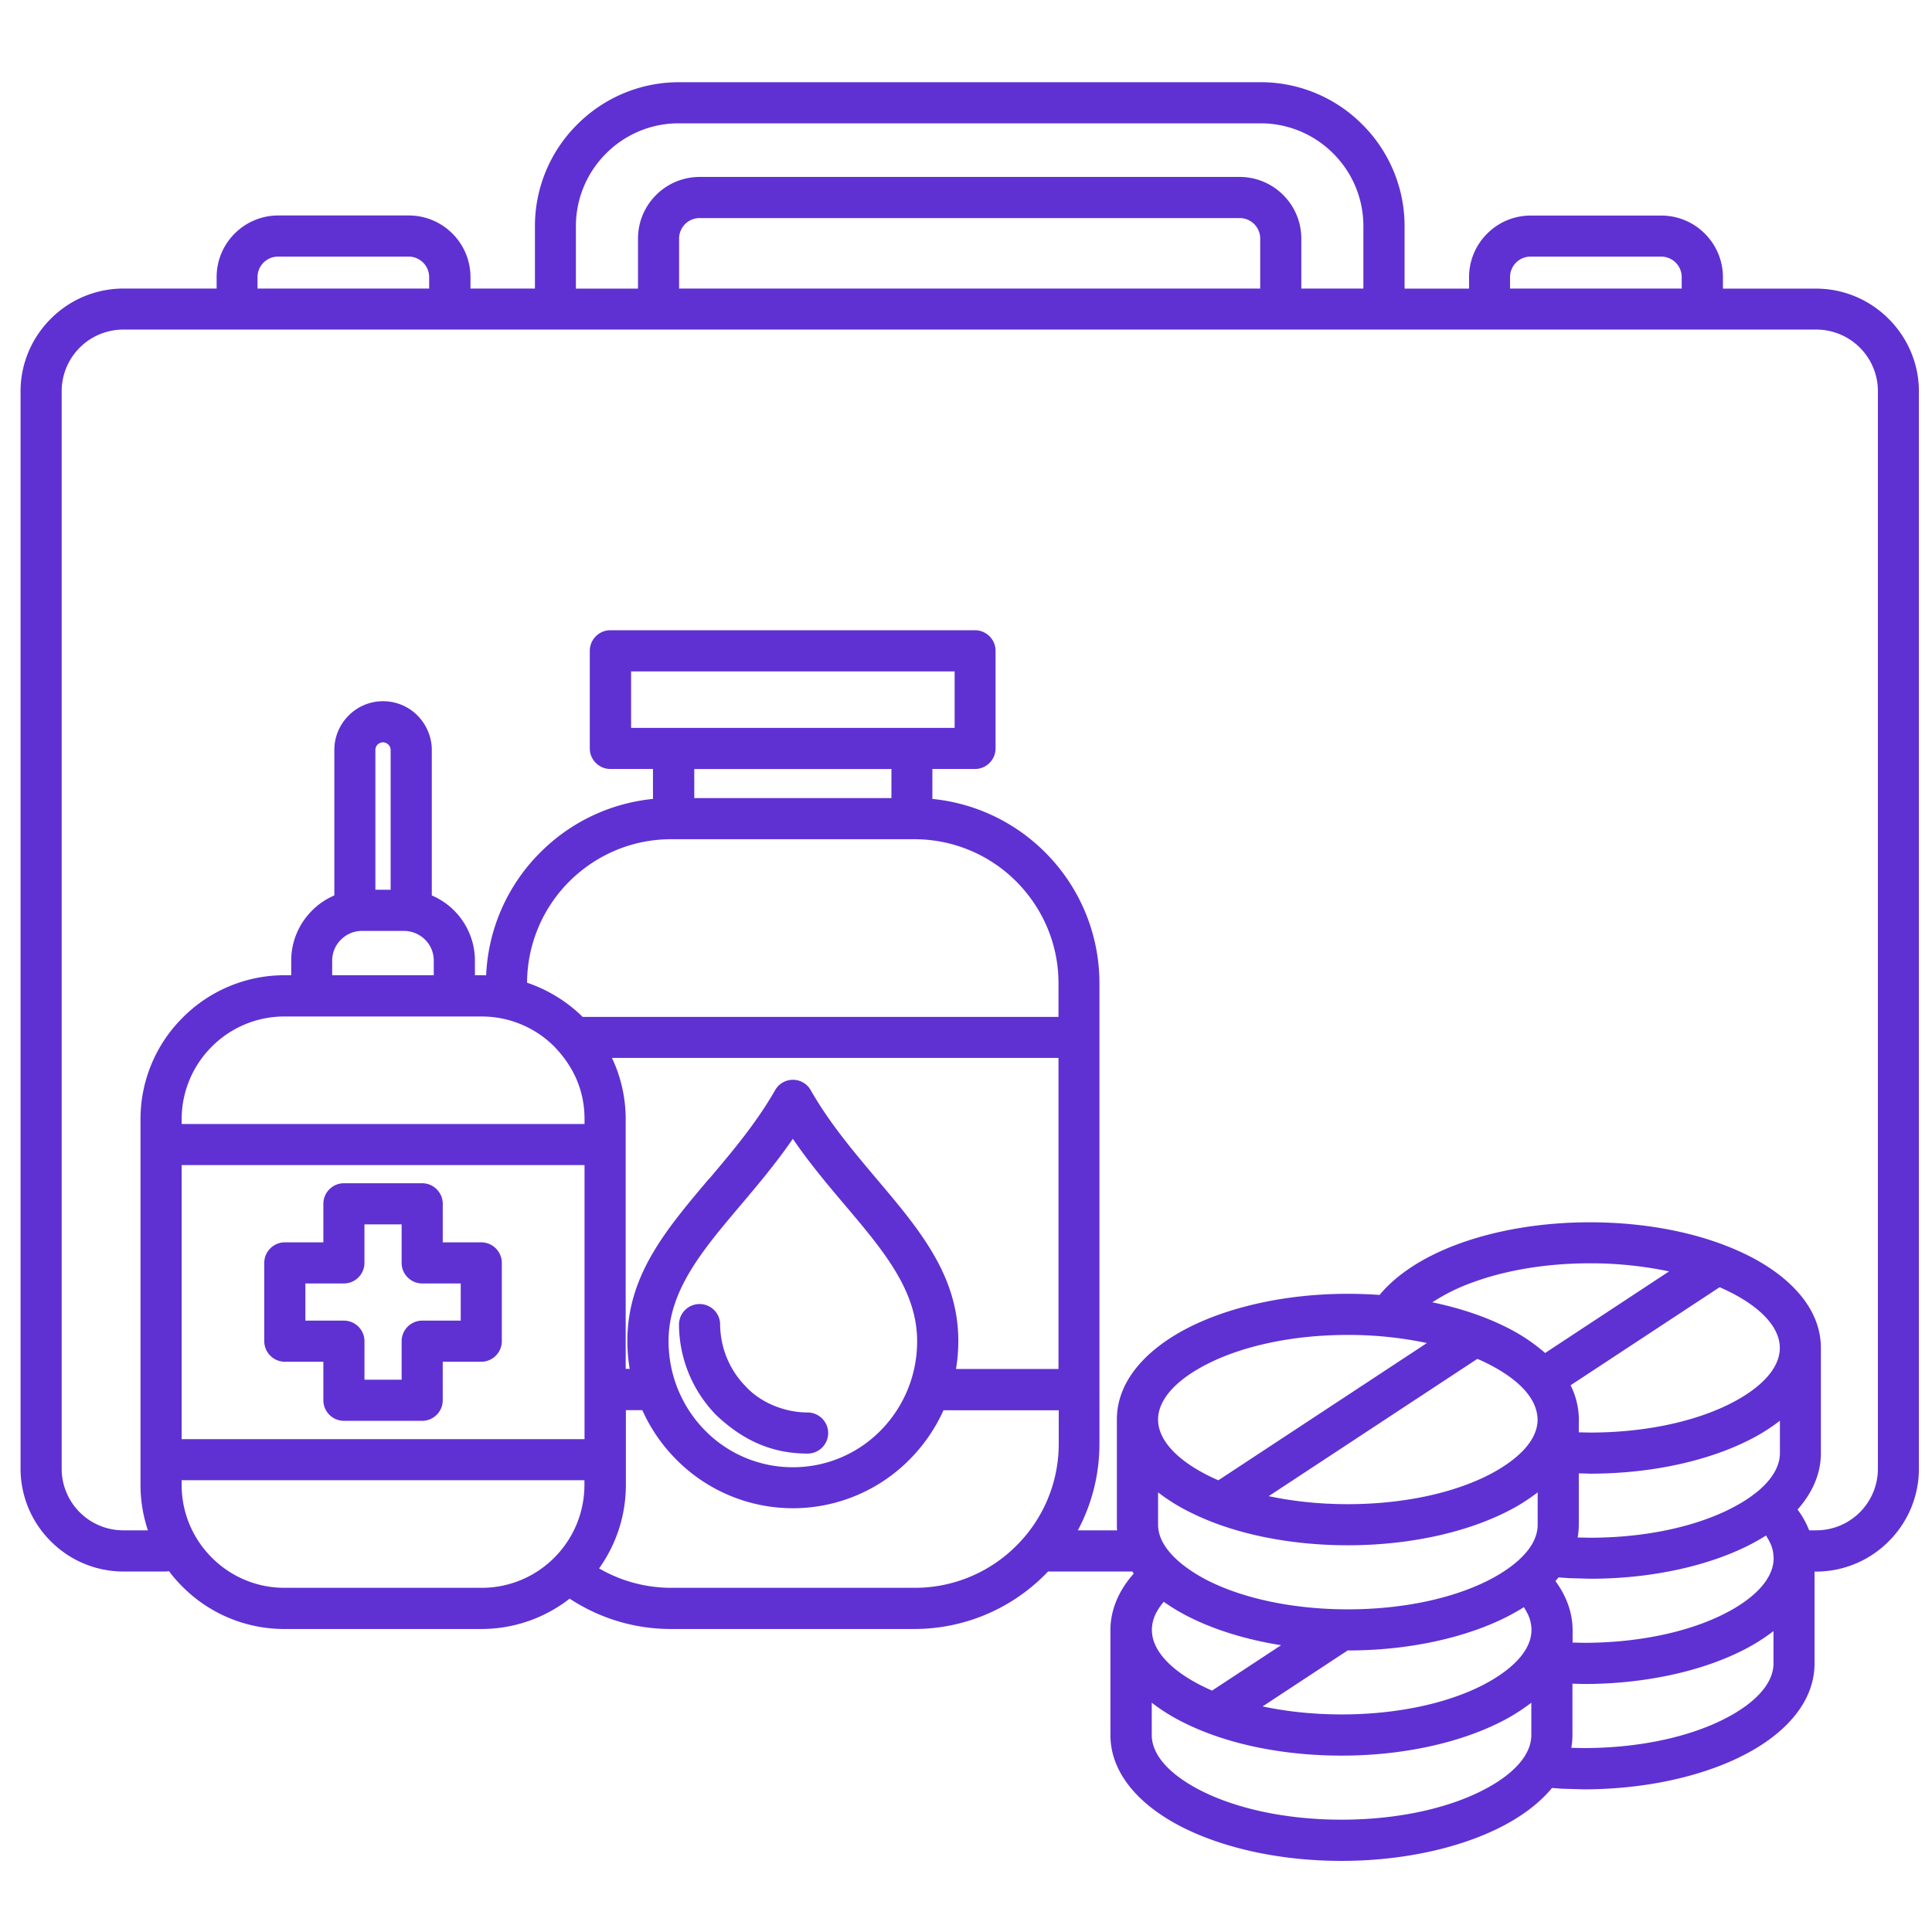
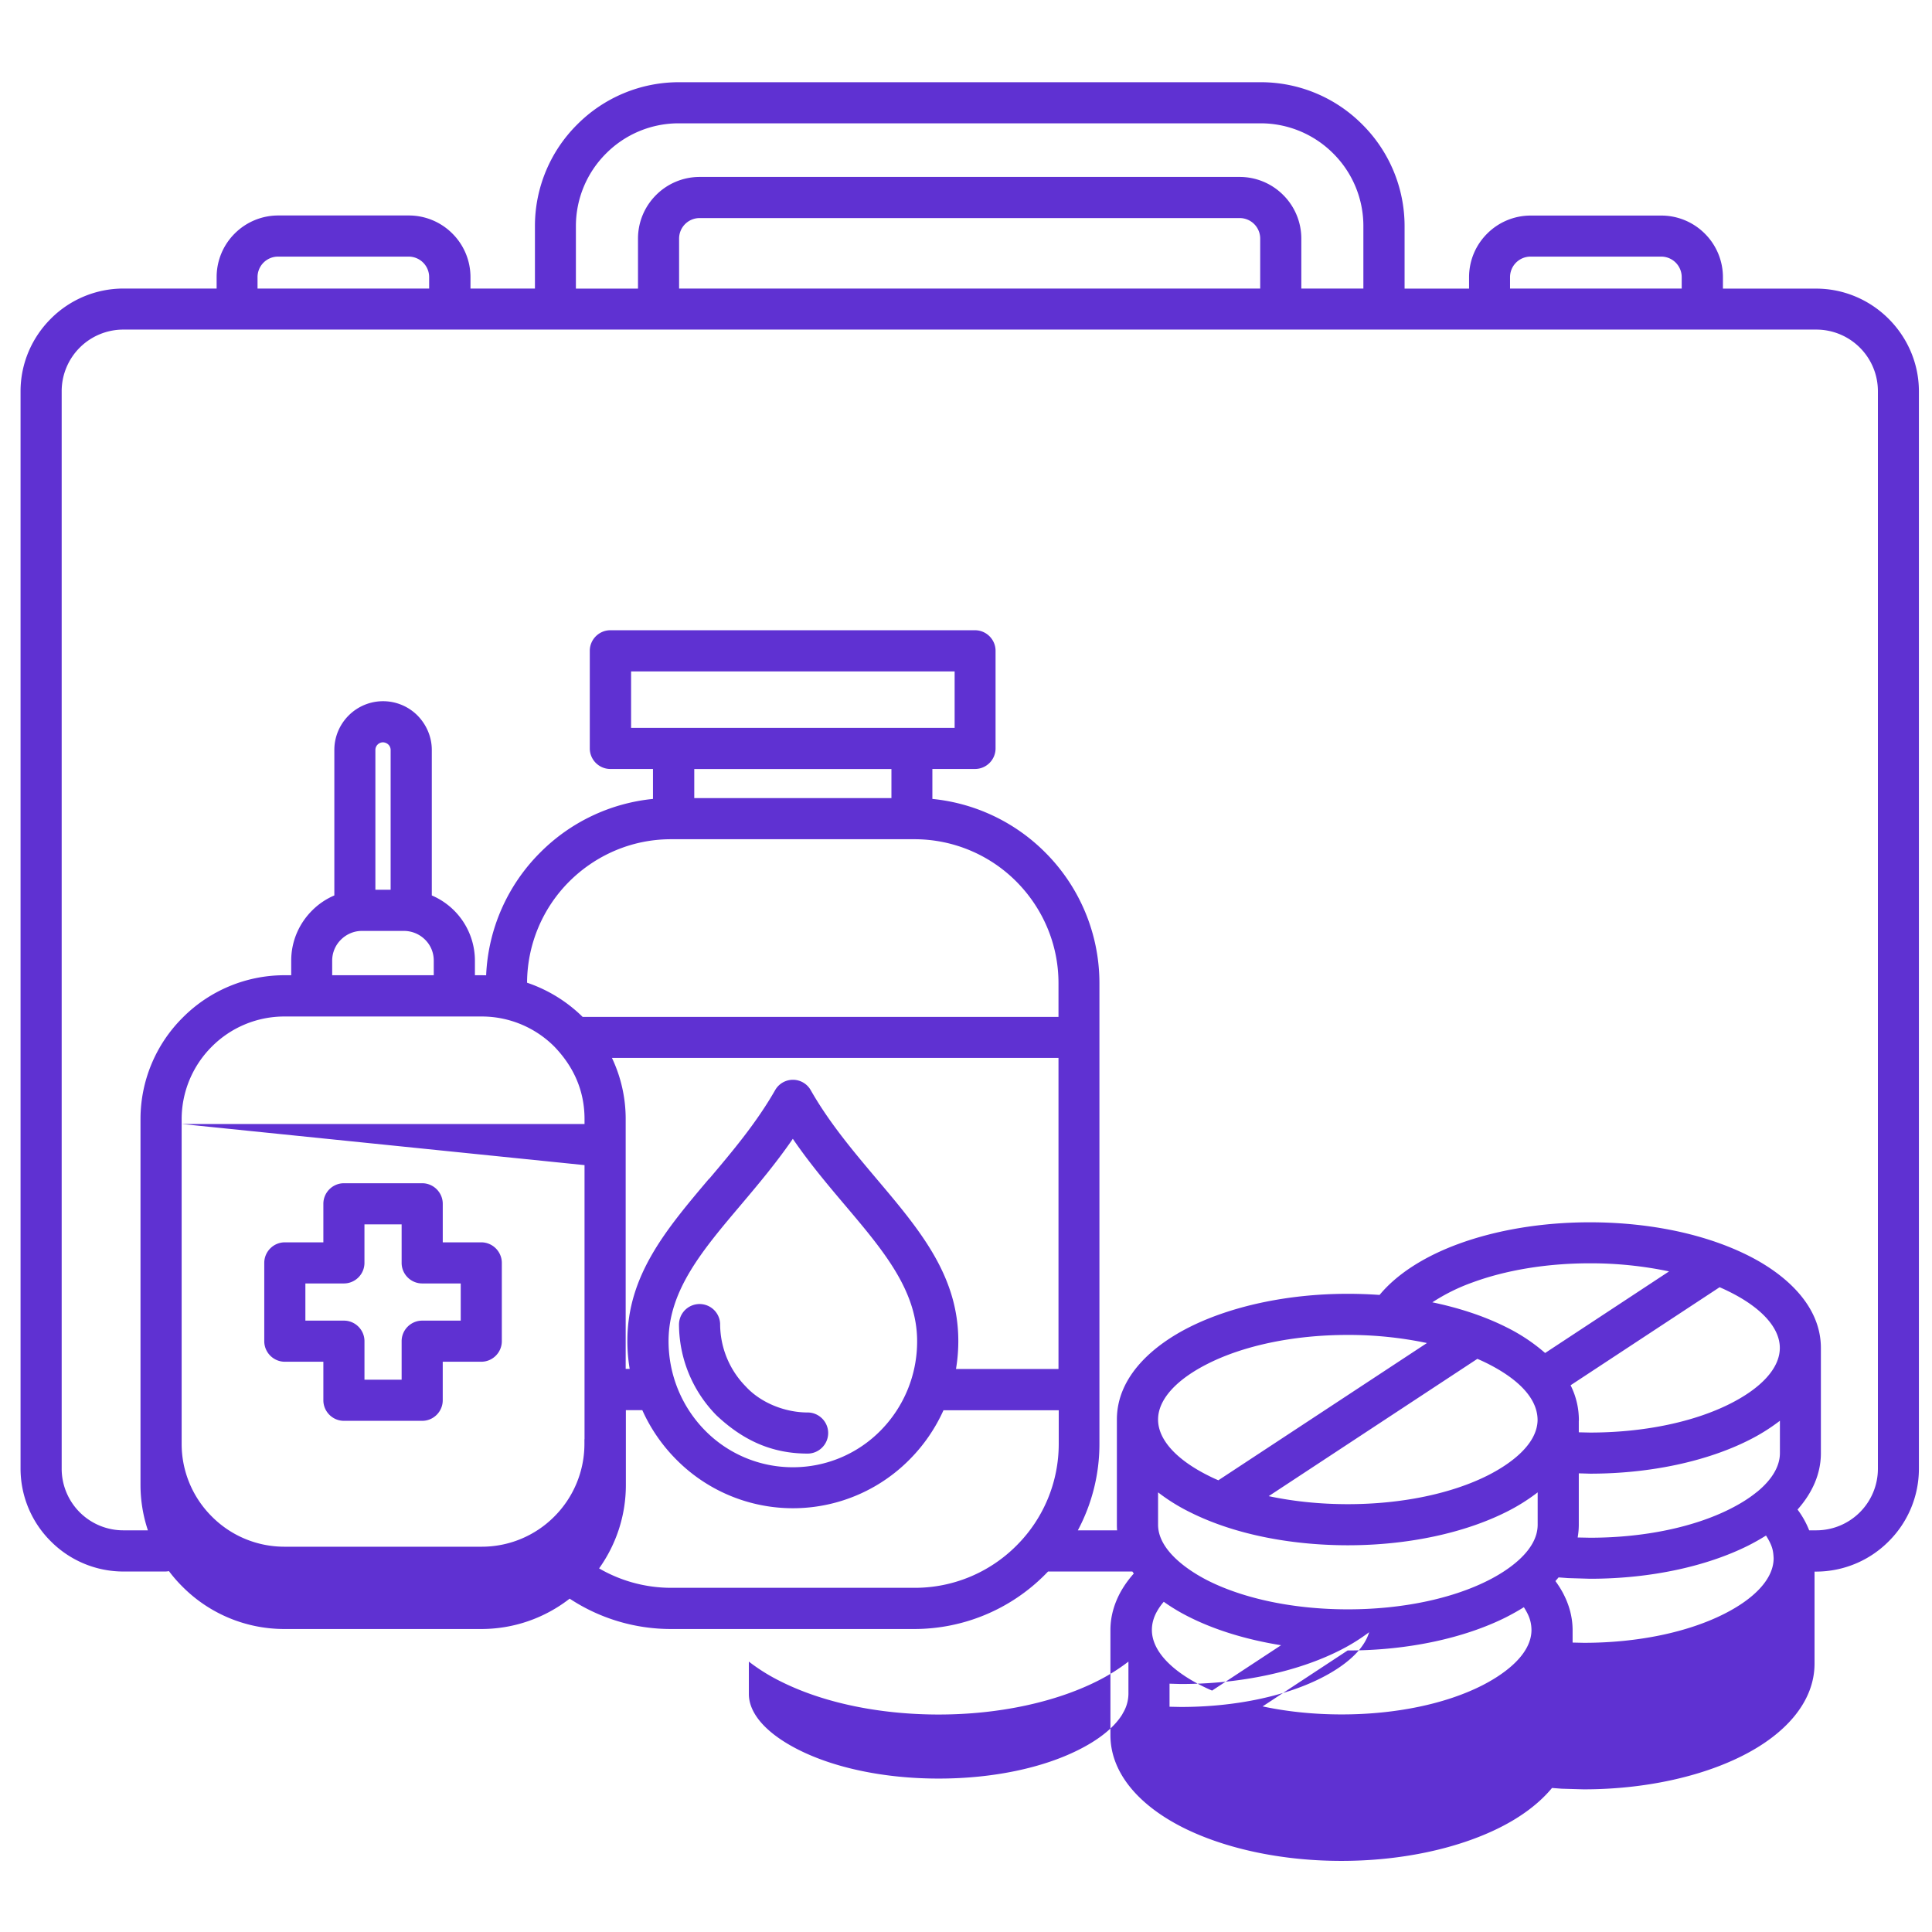
<svg xmlns="http://www.w3.org/2000/svg" width="94" height="94" fill="none" viewBox="0 0 94 94">
-   <path fill="#5F31D2" d="M8.234 76.438a.92.92 0 0 1-.21.023H6a4.982 4.982 0 0 1-3.527-1.469A4.986 4.986 0 0 1 1 71.462V19.038c0-1.371.563-2.621 1.469-3.527A4.986 4.986 0 0 1 6 14.039h4.54v-.555c0-.828.335-1.578.878-2.12a2.99 2.99 0 0 1 2.121-.88h6.352a2.99 2.99 0 0 1 2.12.88 2.99 2.99 0 0 1 .88 2.12v.555h3.136v-3.043a6.96 6.96 0 0 1 2.055-4.937A6.978 6.978 0 0 1 33.027 4h28.316a6.96 6.96 0 0 1 4.938 2.055A6.978 6.978 0 0 1 68.339 11v3.043h3.137v-.555c0-.828.336-1.578.88-2.12a2.99 2.99 0 0 1 2.12-.88h6.352a2.99 2.99 0 0 1 2.12.88 2.99 2.99 0 0 1 .88 2.12v.555h4.535c1.371 0 2.621.563 3.527 1.469.91.91 1.473 2.16 1.473 3.531v52.422a4.982 4.982 0 0 1-1.469 3.527 4.985 4.985 0 0 1-3.531 1.473h-.078v4.477c0 1.82-1.36 3.414-3.555 4.507-1.988.993-4.707 1.61-7.683 1.61l-1.063-.031-.472-.036c-.614.743-1.489 1.403-2.563 1.938-1.988.992-4.707 1.61-7.684 1.61-2.976 0-5.695-.618-7.683-1.61-2.192-1.098-3.555-2.688-3.555-4.508v-5.117c0-.672.191-1.309.52-1.895a5.03 5.03 0 0 1 .617-.851l-.07-.098h-4.102l-.145.149a8.97 8.97 0 0 1-6.36 2.648H32.634a8.937 8.937 0 0 1-4.918-1.477 6.986 6.986 0 0 1-4.29 1.477H13.82A6.979 6.979 0 0 1 8.88 77.2a6.795 6.795 0 0 1-.66-.758l.015-.004ZM71.88 66.114l-10.152 6.68c1.172.25 2.473.39 3.848.39 2.676 0 5.078-.531 6.793-1.39.926-.465 2.418-1.422 2.441-2.696 0-1.305-1.406-2.238-2.441-2.758a8.035 8.035 0 0 0-.489-.226Zm-12.605 5.91 10.152-6.68a18.595 18.595 0 0 0-3.847-.394c-2.676 0-5.078.53-6.793 1.39-1.508.754-2.442 1.723-2.442 2.727 0 1.004.934 1.973 2.442 2.726.156.079.32.157.488.227v.004Zm-2.93.586v1.574c0 1.238 1.45 2.227 2.442 2.727 1.715.859 4.117 1.39 6.793 1.39s5.078-.531 6.793-1.39c.934-.465 2.441-1.438 2.441-2.727V72.61a9.34 9.34 0 0 1-1.55.965c-1.989.992-4.707 1.609-7.684 1.609-2.52 0-5.36-.445-7.684-1.61a9.185 9.185 0 0 1-1.55-.964Zm20.47-3.485v.563l.547.012c2.675 0 5.078-.532 6.792-1.391 1.508-.754 2.442-1.723 2.442-2.727 0-1.003-.934-1.976-2.442-2.726a8.022 8.022 0 0 0-.488-.227l-7.25 4.77a3.78 3.78 0 0 1 .403 1.726h-.004Zm0 2.563v2.496c0 .21-.02.418-.055.621l.602.012c2.675 0 5.078-.531 6.792-1.39.485-.243.91-.505 1.262-.786l.02-.016.008-.004.011-.011.04-.031h.003C86.2 72 86.6 71.356 86.6 70.699v-1.573a9.353 9.353 0 0 1-1.551.964c-1.988.992-4.707 1.61-7.684 1.61l-.546-.016-.004.004Zm-.989 5.066-.148.172c.16.219.3.442.414.672.27.535.414 1.098.422 1.676v.644l.547.012c2.675 0 5.078-.531 6.793-1.39 1.508-.754 2.441-1.723 2.441-2.727-.016-.3-.043-.496-.2-.805a3.637 3.637 0 0 0-.171-.297 10.86 10.86 0 0 1-.875.493c-1.988.992-4.707 1.609-7.684 1.609l-1.062-.031-.473-.035-.004.007ZM74.138 78.2c-.274.171-.567.335-.875.492-1.988.992-4.707 1.61-7.684 1.61h-.011l-4.137 2.722c1.172.25 2.473.39 3.847.39 2.676 0 5.079-.53 6.793-1.39.926-.465 2.419-1.422 2.442-2.695 0-.301-.063-.567-.2-.836-.05-.098-.109-.2-.171-.297l-.004.004Zm-11.81 1.847c-1.683-.27-3.198-.738-4.433-1.355a9.286 9.286 0 0 1-1.273-.758 2.809 2.809 0 0 0-.324.457c-.16.281-.254.586-.254.91 0 1.004.933 1.973 2.441 2.727.156.078.32.156.488.226l3.356-2.207Zm-7.976-5.59a3.164 3.164 0 0 1-.011-.273v-5.117c0-2.125 1.808-3.637 3.554-4.508 1.988-.992 4.707-1.61 7.684-1.61.523 0 1.039.02 1.543.055.84-1.015 2.18-1.875 3.844-2.484 1.8-.66 4.011-1.05 6.39-1.05 2.551 0 5.36.452 7.684 1.609 1.746.87 3.554 2.386 3.554 4.507v5.118c0 .996-.41 1.925-1.136 2.742a4.33 4.33 0 0 1 .566 1.011h.344a2.998 2.998 0 0 0 3-3V19.036a2.997 2.997 0 0 0-3-3H6.001a2.998 2.998 0 0 0-3 3v52.421a2.998 2.998 0 0 0 3 3h1.195a6.97 6.97 0 0 1-.36-2.206V54.445a6.96 6.96 0 0 1 2.056-4.937 6.978 6.978 0 0 1 4.945-2.059h.332v-.715c0-.945.387-1.804 1.012-2.43a3.409 3.409 0 0 1 1.086-.737v-7.079c0-.656.27-1.25.695-1.675a2.365 2.365 0 0 1 3.352 0c.425.433.695 1.027.695 1.675v7.079a3.454 3.454 0 0 1 2.098 3.168v.714h.331l.215.004a8.977 8.977 0 0 1 2.633-5.976 8.99 8.99 0 0 1 5.484-2.606v-1.457h-2.074c-.55 0-1-.449-1-1v-4.75c0-.55.45-1 1-1h17.742c.551 0 1 .45 1 1v4.75c0 .551-.449 1-1 1h-2.074v1.457a8.996 8.996 0 0 1 5.488 2.602 8.987 8.987 0 0 1 2.64 6.36v22.421a8.92 8.92 0 0 1-1.05 4.203h1.91Zm15.34-11.093c1.203.25 2.457.64 3.567 1.195a8.798 8.798 0 0 1 1.918 1.27l6.03-3.97a18.595 18.595 0 0 0-3.847-.394c-2.144 0-4.117.344-5.703.926a9.26 9.26 0 0 0-1.96.968l-.005.005Zm-31.117-7.957c-.812 1.183-1.699 2.234-2.55 3.242-1.84 2.175-3.497 4.136-3.497 6.601 0 1.625.63 3.184 1.774 4.348a5.98 5.98 0 0 0 4.273 1.79 5.98 5.98 0 0 0 4.274-1.79 6.164 6.164 0 0 0 1.773-4.348c0-2.465-1.656-4.422-3.496-6.597-.852-1.008-1.738-2.055-2.55-3.243v-.003Zm-4.074 1.953c1.113-1.317 2.293-2.711 3.211-4.317a.995.995 0 0 1 1.734 0c.914 1.606 2.098 3 3.207 4.317 2.09 2.472 3.973 4.699 3.973 7.886 0 .465-.039.918-.113 1.36H51.5V51.473H29.774a6.92 6.92 0 0 1 .668 2.972v12.156h.195a8.175 8.175 0 0 1-.113-1.359c0-3.191 1.883-5.418 3.973-7.89l.004.008Zm11.406 11.25a8.134 8.134 0 0 1-1.633 2.382 7.98 7.98 0 0 1-11.39 0 8.107 8.107 0 0 1-1.633-2.382h-.8v3.644c0 1.508-.485 2.91-1.302 4.055a6.984 6.984 0 0 0 3.512.945h11.855a6.974 6.974 0 0 0 4.941-2.055 6.98 6.98 0 0 0 2.055-4.941v-1.644h-5.598l-.007-.004Zm-12.87-4.207a1.001 1.001 0 0 1 2 0c0 1.195.48 2.277 1.25 3.058.741.805 1.921 1.262 3.007 1.262.55 0 1 .45 1 1s-.45 1-1 1c-1.77 0-3.16-.664-4.43-1.856a6.333 6.333 0 0 1-1.828-4.464Zm-4.684-14.926H51.5v-1.645c0-1.926-.79-3.676-2.055-4.945a6.994 6.994 0 0 0-4.945-2.055H32.645c-1.926 0-3.676.79-4.946 2.055a7.004 7.004 0 0 0-2.055 4.926 7.078 7.078 0 0 1 2.704 1.664h.003Zm15.02-12.06h-9.594v1.415h9.593v-1.414Zm3.074-4.75H30.705v2.747h15.742v-2.746Zm-37.61 22.02H28.44v-.234c0-1.394-.532-2.555-1.465-3.527a4.987 4.987 0 0 0-3.535-1.469h-9.606a4.975 4.975 0 0 0-3.527 1.465 4.987 4.987 0 0 0-1.469 3.535v.234-.003Zm19.603 2H8.838V70.02H28.44V56.688Zm0 15.333H8.838v.234a4.98 4.98 0 0 0 1.469 3.531 4.969 4.969 0 0 0 3.527 1.469h9.605a4.975 4.975 0 0 0 3.528-1.465 5.001 5.001 0 0 0 1.468-3.535v-.234h.005Zm45.719 13.465.004-.004.05-.082.012-.024v-.004a1.85 1.85 0 0 0 .281-.953v-1.574a9.34 9.34 0 0 1-1.55.965c-1.989.992-4.707 1.61-7.684 1.61-2.52 0-5.36-.446-7.684-1.61a9.185 9.185 0 0 1-1.55-.965v1.574c0 1.004.933 1.973 2.44 2.727 1.716.86 4.118 1.39 6.794 1.39 2.676 0 5.078-.53 6.793-1.39.965-.48 1.691-1.051 2.094-1.66Zm2.293-.446.601.012c2.676 0 5.078-.531 6.793-1.39 1.508-.755 2.442-1.723 2.442-2.727V79.36a9.34 9.34 0 0 1-1.551.964c-1.988.993-4.707 1.61-7.684 1.61l-.547-.016v2.496c0 .211-.02.418-.054.621v.004ZM16.732 57.57h3.81c.55 0 1 .45 1 1v1.875h1.874c.551 0 1 .45 1 1v3.809c0 .55-.449 1-1 1h-1.875v1.875c0 .55-.449 1-1 1h-3.808c-.551 0-1-.45-1-1v-1.875h-1.875c-.551 0-1-.45-1-1v-3.809c0-.55.449-1 1-1h1.875V58.57c0-.55.449-1 1-1Zm2.81 2h-1.81v1.875c0 .551-.449 1-1 1h-1.874v1.809h1.875c.55 0 1 .45 1 1v1.875h1.808v-1.875c0-.55.45-1 1-1h1.875v-1.809h-1.875c-.55 0-1-.449-1-1V59.57Zm-1.278-16.28h.742v-6.801a.372.372 0 0 0-.11-.262.406.406 0 0 0-.26-.11.373.373 0 0 0-.372.372v6.8Zm-2.098 4.16h4.938v-.715c0-.399-.16-.758-.422-1.016a1.46 1.46 0 0 0-1.023-.426h-2.051c-.395 0-.758.164-1.02.426a1.429 1.429 0 0 0-.426 1.016v.715h.004Zm14.875-33.41v-2.43c0-.828.336-1.578.88-2.121a2.99 2.99 0 0 1 2.12-.88h26.273a2.99 2.99 0 0 1 2.121.88 2.99 2.99 0 0 1 .88 2.12v2.43h3.019v-3.043a4.975 4.975 0 0 0-1.465-3.527A4.987 4.987 0 0 0 61.334 6H33.018a4.975 4.975 0 0 0-3.527 1.465A4.987 4.987 0 0 0 28.02 11v3.043h3.02v-.003Zm30.273 0v-2.43a.998.998 0 0 0-1-1H34.041a.998.998 0 0 0-1 1v2.43h28.273Zm12.156 0h8.352v-.555a.998.998 0 0 0-1-1H74.47a.998.998 0 0 0-1 1v.554Zm-60.94 0h8.35v-.555a.998.998 0 0 0-1-1h-6.35a.998.998 0 0 0-1 1v.554Z" />
+   <path fill="#5F31D2" d="M8.234 76.438a.92.92 0 0 1-.21.023H6a4.982 4.982 0 0 1-3.527-1.469A4.986 4.986 0 0 1 1 71.462V19.038c0-1.371.563-2.621 1.469-3.527A4.986 4.986 0 0 1 6 14.039h4.54v-.555c0-.828.335-1.578.878-2.12a2.99 2.99 0 0 1 2.121-.88h6.352a2.99 2.99 0 0 1 2.12.88 2.99 2.99 0 0 1 .88 2.12v.555h3.136v-3.043a6.96 6.96 0 0 1 2.055-4.937A6.978 6.978 0 0 1 33.027 4h28.316a6.96 6.96 0 0 1 4.938 2.055A6.978 6.978 0 0 1 68.339 11v3.043h3.137v-.555c0-.828.336-1.578.88-2.12a2.99 2.99 0 0 1 2.12-.88h6.352a2.99 2.99 0 0 1 2.12.88 2.99 2.99 0 0 1 .88 2.12v.555h4.535c1.371 0 2.621.563 3.527 1.469.91.91 1.473 2.16 1.473 3.531v52.422a4.982 4.982 0 0 1-1.469 3.527 4.985 4.985 0 0 1-3.531 1.473h-.078v4.477c0 1.82-1.36 3.414-3.555 4.507-1.988.993-4.707 1.61-7.683 1.61l-1.063-.031-.472-.036c-.614.743-1.489 1.403-2.563 1.938-1.988.992-4.707 1.61-7.684 1.61-2.976 0-5.695-.618-7.683-1.61-2.192-1.098-3.555-2.688-3.555-4.508v-5.117c0-.672.191-1.309.52-1.895a5.03 5.03 0 0 1 .617-.851l-.07-.098h-4.102l-.145.149a8.97 8.97 0 0 1-6.36 2.648H32.634a8.937 8.937 0 0 1-4.918-1.477 6.986 6.986 0 0 1-4.29 1.477H13.82A6.979 6.979 0 0 1 8.88 77.2a6.795 6.795 0 0 1-.66-.758l.015-.004ZM71.88 66.114l-10.152 6.68c1.172.25 2.473.39 3.848.39 2.676 0 5.078-.531 6.793-1.39.926-.465 2.418-1.422 2.441-2.696 0-1.305-1.406-2.238-2.441-2.758a8.035 8.035 0 0 0-.489-.226Zm-12.605 5.91 10.152-6.68a18.595 18.595 0 0 0-3.847-.394c-2.676 0-5.078.53-6.793 1.39-1.508.754-2.442 1.723-2.442 2.727 0 1.004.934 1.973 2.442 2.726.156.079.32.157.488.227v.004Zm-2.93.586v1.574c0 1.238 1.45 2.227 2.442 2.727 1.715.859 4.117 1.39 6.793 1.39s5.078-.531 6.793-1.39c.934-.465 2.441-1.438 2.441-2.727V72.61a9.34 9.34 0 0 1-1.55.965c-1.989.992-4.707 1.609-7.684 1.609-2.52 0-5.36-.445-7.684-1.61a9.185 9.185 0 0 1-1.55-.964Zm20.47-3.485v.563l.547.012c2.675 0 5.078-.532 6.792-1.391 1.508-.754 2.442-1.723 2.442-2.727 0-1.003-.934-1.976-2.442-2.726a8.022 8.022 0 0 0-.488-.227l-7.25 4.77a3.78 3.78 0 0 1 .403 1.726h-.004Zm0 2.563v2.496c0 .21-.02.418-.055.621l.602.012c2.675 0 5.078-.531 6.792-1.39.485-.243.91-.505 1.262-.786l.02-.016.008-.004.011-.011.04-.031h.003C86.2 72 86.6 71.356 86.6 70.699v-1.573a9.353 9.353 0 0 1-1.551.964c-1.988.992-4.707 1.61-7.684 1.61l-.546-.016-.004.004Zm-.989 5.066-.148.172c.16.219.3.442.414.672.27.535.414 1.098.422 1.676v.644l.547.012c2.675 0 5.078-.531 6.793-1.39 1.508-.754 2.441-1.723 2.441-2.727-.016-.3-.043-.496-.2-.805a3.637 3.637 0 0 0-.171-.297 10.86 10.86 0 0 1-.875.493c-1.988.992-4.707 1.609-7.684 1.609l-1.062-.031-.473-.035-.004.007ZM74.138 78.2c-.274.171-.567.335-.875.492-1.988.992-4.707 1.61-7.684 1.61h-.011l-4.137 2.722c1.172.25 2.473.39 3.847.39 2.676 0 5.079-.53 6.793-1.39.926-.465 2.419-1.422 2.442-2.695 0-.301-.063-.567-.2-.836-.05-.098-.109-.2-.171-.297l-.004.004Zm-11.81 1.847c-1.683-.27-3.198-.738-4.433-1.355a9.286 9.286 0 0 1-1.273-.758 2.809 2.809 0 0 0-.324.457c-.16.281-.254.586-.254.91 0 1.004.933 1.973 2.441 2.727.156.078.32.156.488.226l3.356-2.207Zm-7.976-5.59a3.164 3.164 0 0 1-.011-.273v-5.117c0-2.125 1.808-3.637 3.554-4.508 1.988-.992 4.707-1.61 7.684-1.61.523 0 1.039.02 1.543.055.84-1.015 2.18-1.875 3.844-2.484 1.8-.66 4.011-1.05 6.39-1.05 2.551 0 5.36.452 7.684 1.609 1.746.87 3.554 2.386 3.554 4.507v5.118c0 .996-.41 1.925-1.136 2.742a4.33 4.33 0 0 1 .566 1.011h.344a2.998 2.998 0 0 0 3-3V19.036a2.997 2.997 0 0 0-3-3H6.001a2.998 2.998 0 0 0-3 3v52.421a2.998 2.998 0 0 0 3 3h1.195a6.97 6.97 0 0 1-.36-2.206V54.445a6.96 6.96 0 0 1 2.056-4.937 6.978 6.978 0 0 1 4.945-2.059h.332v-.715c0-.945.387-1.804 1.012-2.43a3.409 3.409 0 0 1 1.086-.737v-7.079c0-.656.27-1.25.695-1.675a2.365 2.365 0 0 1 3.352 0c.425.433.695 1.027.695 1.675v7.079a3.454 3.454 0 0 1 2.098 3.168v.714h.331l.215.004a8.977 8.977 0 0 1 2.633-5.976 8.99 8.99 0 0 1 5.484-2.606v-1.457h-2.074c-.55 0-1-.449-1-1v-4.75c0-.55.45-1 1-1h17.742c.551 0 1 .45 1 1v4.75c0 .551-.449 1-1 1h-2.074v1.457a8.996 8.996 0 0 1 5.488 2.602 8.987 8.987 0 0 1 2.64 6.36v22.421a8.92 8.92 0 0 1-1.05 4.203h1.91Zm15.34-11.093c1.203.25 2.457.64 3.567 1.195a8.798 8.798 0 0 1 1.918 1.27l6.03-3.97a18.595 18.595 0 0 0-3.847-.394c-2.144 0-4.117.344-5.703.926a9.26 9.26 0 0 0-1.96.968l-.005.005Zm-31.117-7.957c-.812 1.183-1.699 2.234-2.55 3.242-1.84 2.175-3.497 4.136-3.497 6.601 0 1.625.63 3.184 1.774 4.348a5.98 5.98 0 0 0 4.273 1.79 5.98 5.98 0 0 0 4.274-1.79 6.164 6.164 0 0 0 1.773-4.348c0-2.465-1.656-4.422-3.496-6.597-.852-1.008-1.738-2.055-2.55-3.243v-.003Zm-4.074 1.953c1.113-1.317 2.293-2.711 3.211-4.317a.995.995 0 0 1 1.734 0c.914 1.606 2.098 3 3.207 4.317 2.09 2.472 3.973 4.699 3.973 7.886 0 .465-.039.918-.113 1.36H51.5V51.473H29.774a6.92 6.92 0 0 1 .668 2.972v12.156h.195a8.175 8.175 0 0 1-.113-1.359c0-3.191 1.883-5.418 3.973-7.89l.004.008Zm11.406 11.25a8.134 8.134 0 0 1-1.633 2.382 7.98 7.98 0 0 1-11.39 0 8.107 8.107 0 0 1-1.633-2.382h-.8v3.644c0 1.508-.485 2.91-1.302 4.055a6.984 6.984 0 0 0 3.512.945h11.855a6.974 6.974 0 0 0 4.941-2.055 6.98 6.98 0 0 0 2.055-4.941v-1.644h-5.598l-.007-.004Zm-12.87-4.207a1.001 1.001 0 0 1 2 0c0 1.195.48 2.277 1.25 3.058.741.805 1.921 1.262 3.007 1.262.55 0 1 .45 1 1s-.45 1-1 1c-1.77 0-3.16-.664-4.43-1.856a6.333 6.333 0 0 1-1.828-4.464Zm-4.684-14.926H51.5v-1.645c0-1.926-.79-3.676-2.055-4.945a6.994 6.994 0 0 0-4.945-2.055H32.645c-1.926 0-3.676.79-4.946 2.055a7.004 7.004 0 0 0-2.055 4.926 7.078 7.078 0 0 1 2.704 1.664h.003Zm15.02-12.06h-9.594v1.415h9.593v-1.414Zm3.074-4.75H30.705v2.747h15.742v-2.746Zm-37.61 22.02H28.44v-.234c0-1.394-.532-2.555-1.465-3.527a4.987 4.987 0 0 0-3.535-1.469h-9.606a4.975 4.975 0 0 0-3.527 1.465 4.987 4.987 0 0 0-1.469 3.535v.234-.003ZH8.838V70.02H28.44V56.688Zm0 15.333H8.838v.234a4.98 4.98 0 0 0 1.469 3.531 4.969 4.969 0 0 0 3.527 1.469h9.605a4.975 4.975 0 0 0 3.528-1.465 5.001 5.001 0 0 0 1.468-3.535v-.234h.005Zm45.719 13.465.004-.004.05-.082.012-.024v-.004a1.85 1.85 0 0 0 .281-.953v-1.574a9.34 9.34 0 0 1-1.55.965c-1.989.992-4.707 1.61-7.684 1.61-2.52 0-5.36-.446-7.684-1.61a9.185 9.185 0 0 1-1.55-.965v1.574c0 1.004.933 1.973 2.44 2.727 1.716.86 4.118 1.39 6.794 1.39 2.676 0 5.078-.53 6.793-1.39.965-.48 1.691-1.051 2.094-1.66Zm2.293-.446.601.012c2.676 0 5.078-.531 6.793-1.39 1.508-.755 2.442-1.723 2.442-2.727V79.36a9.34 9.34 0 0 1-1.551.964c-1.988.993-4.707 1.61-7.684 1.61l-.547-.016v2.496c0 .211-.02.418-.054.621v.004ZM16.732 57.57h3.81c.55 0 1 .45 1 1v1.875h1.874c.551 0 1 .45 1 1v3.809c0 .55-.449 1-1 1h-1.875v1.875c0 .55-.449 1-1 1h-3.808c-.551 0-1-.45-1-1v-1.875h-1.875c-.551 0-1-.45-1-1v-3.809c0-.55.449-1 1-1h1.875V58.57c0-.55.449-1 1-1Zm2.81 2h-1.81v1.875c0 .551-.449 1-1 1h-1.874v1.809h1.875c.55 0 1 .45 1 1v1.875h1.808v-1.875c0-.55.45-1 1-1h1.875v-1.809h-1.875c-.55 0-1-.449-1-1V59.57Zm-1.278-16.28h.742v-6.801a.372.372 0 0 0-.11-.262.406.406 0 0 0-.26-.11.373.373 0 0 0-.372.372v6.8Zm-2.098 4.16h4.938v-.715c0-.399-.16-.758-.422-1.016a1.46 1.46 0 0 0-1.023-.426h-2.051c-.395 0-.758.164-1.02.426a1.429 1.429 0 0 0-.426 1.016v.715h.004Zm14.875-33.41v-2.43c0-.828.336-1.578.88-2.121a2.99 2.99 0 0 1 2.12-.88h26.273a2.99 2.99 0 0 1 2.121.88 2.99 2.99 0 0 1 .88 2.12v2.43h3.019v-3.043a4.975 4.975 0 0 0-1.465-3.527A4.987 4.987 0 0 0 61.334 6H33.018a4.975 4.975 0 0 0-3.527 1.465A4.987 4.987 0 0 0 28.02 11v3.043h3.02v-.003Zm30.273 0v-2.43a.998.998 0 0 0-1-1H34.041a.998.998 0 0 0-1 1v2.43h28.273Zm12.156 0h8.352v-.555a.998.998 0 0 0-1-1H74.47a.998.998 0 0 0-1 1v.554Zm-60.94 0h8.35v-.555a.998.998 0 0 0-1-1h-6.35a.998.998 0 0 0-1 1v.554Z" />
</svg>